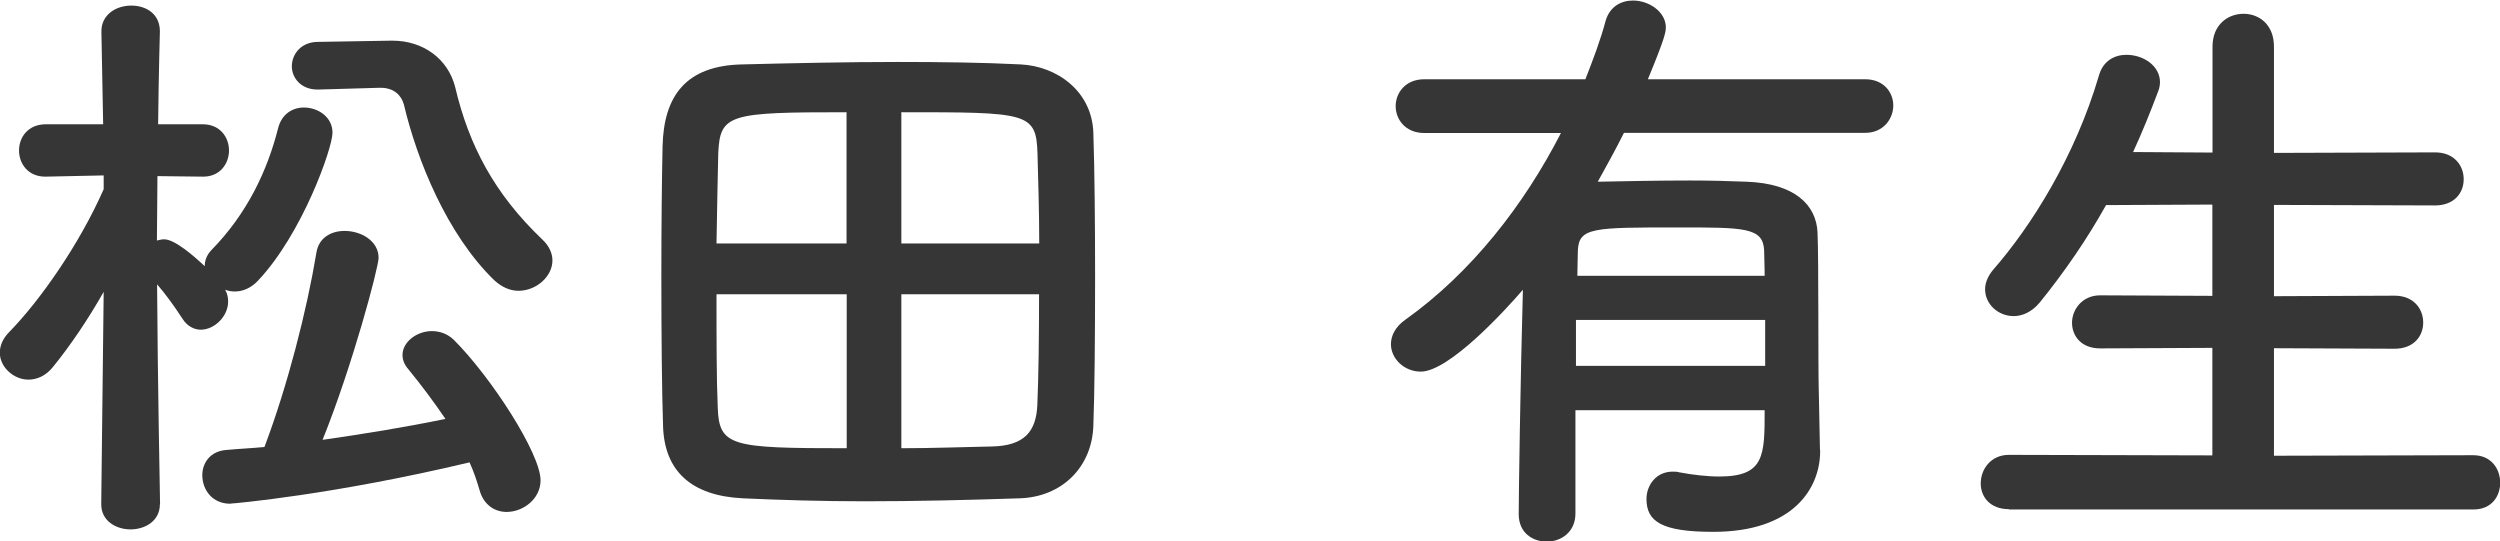
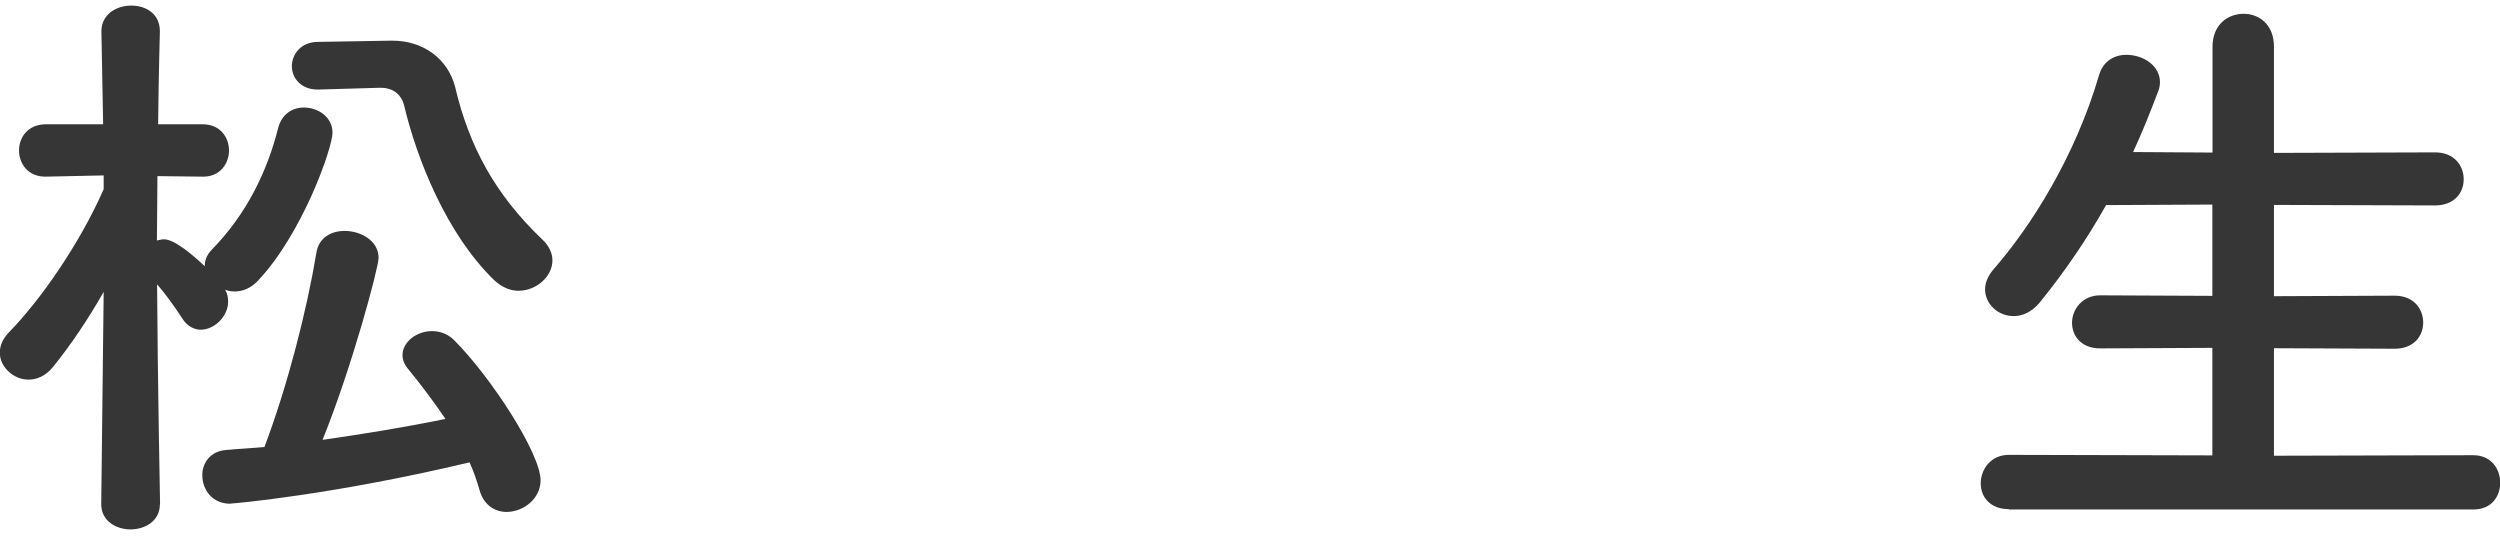
<svg xmlns="http://www.w3.org/2000/svg" id="_レイヤー_2" viewBox="0 0 143.23 31.01">
  <g id="_レイヤー_1-2">
    <path d="M9.16,28.89c0,.96-.85,1.44-1.68,1.44s-1.68-.48-1.68-1.44v-.03l.14-12.14c-.89,1.57-1.88,3.04-2.91,4.31-.41.51-.92.72-1.4.72-.85,0-1.64-.72-1.64-1.54,0-.41.17-.82.55-1.2,1.74-1.78,4-4.99,5.4-8.17v-.79l-3.32.07h-.03c-.99,0-1.5-.75-1.5-1.5s.51-1.5,1.54-1.5h3.28l-.1-5.3v-.03c0-.96.85-1.47,1.71-1.47s1.64.48,1.64,1.47v.03s-.07,2.43-.1,5.3h2.56c.99,0,1.5.75,1.5,1.5s-.51,1.5-1.47,1.5h-.03l-2.6-.03c0,1.33-.03,2.63-.03,3.69.14-.03.27-.07.41-.07.62,0,1.71.96,2.33,1.54,0-.31.1-.62.38-.92,2.05-2.09,3.21-4.55,3.83-7.01.21-.79.82-1.16,1.47-1.16.82,0,1.64.55,1.64,1.44s-1.74,5.81-4.27,8.48c-.41.44-.89.62-1.33.62-.17,0-.38-.03-.55-.1.14.24.17.48.17.68,0,.85-.79,1.61-1.57,1.61-.38,0-.79-.21-1.06-.65-.44-.68-.96-1.4-1.44-1.95.03,5.3.17,12.58.17,12.58v.03ZM13.2,28.86c-1.06,0-1.61-.82-1.61-1.64,0-.68.44-1.37,1.37-1.44.75-.07,1.44-.1,2.19-.17,1.33-3.52,2.43-7.83,2.98-11.15.14-.85.85-1.23,1.61-1.23.96,0,1.95.58,1.95,1.54,0,.55-1.5,6.19-3.21,10.43,2.36-.34,4.72-.72,7.04-1.2-.65-.96-1.37-1.92-2.12-2.84-.24-.27-.34-.55-.34-.82,0-.75.82-1.37,1.68-1.37.44,0,.89.14,1.27.51,2.12,2.12,4.96,6.5,4.96,8.04,0,1.06-.99,1.81-1.95,1.81-.65,0-1.3-.38-1.54-1.23-.17-.58-.34-1.09-.58-1.61-7.76,1.85-13.51,2.36-13.68,2.36ZM18.26,5.13h-.07c-.96,0-1.47-.68-1.47-1.33,0-.68.51-1.4,1.5-1.4l4.17-.07h.1c1.74,0,3.18,1.03,3.59,2.67.79,3.35,2.26,6.12,4.99,8.72.41.38.58.82.58,1.2,0,.92-.92,1.74-1.95,1.74-.48,0-.96-.21-1.4-.62-2.7-2.63-4.41-6.87-5.16-10.05-.14-.51-.55-.96-1.33-.96h-.1l-3.45.1Z" style="fill:#363636;" />
-     <path d="M58.41,28.55c-3.01.1-5.98.17-8.86.17-2.43,0-4.79-.07-6.98-.17-2.97-.14-4.48-1.57-4.58-4.07-.07-2.02-.1-5.4-.1-8.69,0-2.87.03-5.64.07-7.42.07-2.87,1.33-4.62,4.58-4.68,2.84-.07,5.92-.14,8.89-.14,2.46,0,4.89.03,7.04.14,2.09.1,4.1,1.54,4.17,3.93.07,2.05.1,5.16.1,8.21,0,3.42-.03,6.77-.1,8.55-.07,2.36-1.78,4.1-4.24,4.17ZM48.5,6.43c-6.74,0-7.25.1-7.35,2.36-.03,1.37-.07,3.21-.1,5.16h7.45v-7.52ZM48.5,16.86h-7.45c0,2.5,0,4.89.07,6.46.07,2.26.75,2.36,7.39,2.36v-8.82ZM59.54,13.95c0-1.98-.07-3.83-.1-5.16-.07-2.36-.58-2.36-7.8-2.36v7.52h7.9ZM51.64,16.86v8.82c1.78,0,3.56-.07,5.16-.1,1.92-.03,2.56-.89,2.63-2.36.07-1.64.1-3.97.1-6.36h-7.9Z" style="fill:#363636;" />
-     <path d="M104.28,25.78v.07c0,2.09-1.5,4.62-6.12,4.62-2.94,0-3.83-.58-3.83-1.88,0-.79.55-1.57,1.5-1.57.14,0,.24,0,.38.04.75.14,1.57.24,2.29.24,2.6,0,2.6-1.2,2.6-3.8h-10.84v5.92c0,1.06-.82,1.61-1.64,1.61s-1.61-.51-1.61-1.57.1-7.9.24-12.86c-1.03,1.2-4.24,4.69-5.85,4.69-.96,0-1.71-.75-1.71-1.57,0-.48.24-.99.82-1.4,3.79-2.7,6.8-6.57,8.92-10.7h-7.83c-1.09,0-1.64-.79-1.64-1.54s.55-1.54,1.64-1.54h9.23c.44-1.13.86-2.22,1.16-3.35.24-.82.89-1.16,1.57-1.16.92,0,1.88.65,1.88,1.54,0,.27-.07.65-1.03,2.97h12.45c1.06,0,1.61.75,1.61,1.5s-.55,1.57-1.61,1.57h-13.82c-.48.96-.99,1.88-1.5,2.8,1.61-.03,3.49-.07,5.27-.07,1.16,0,2.26.03,3.25.07,2.77.1,4,1.33,4.07,2.91.07,1.57.03,7.59.07,8.99l.07,3.49ZM101.13,18.33h-10.84v2.63h10.84v-2.63ZM101.1,15.8c0-.65-.03-1.13-.03-1.47-.07-1.3-1.13-1.3-4.92-1.3-4.86,0-5.68,0-5.75,1.3,0,.41-.03.89-.03,1.47h10.74Z" style="fill:#363636;" />
    <path d="M115.09,29.17c-1.09,0-1.61-.72-1.61-1.47,0-.82.58-1.64,1.61-1.64l11.66.03v-6.16l-6.43.03c-1.09,0-1.61-.72-1.61-1.47s.58-1.57,1.61-1.57l6.43.03v-5.23l-6.09.03c-1.09,1.95-2.36,3.8-3.79,5.57-.48.58-1.03.79-1.5.79-.89,0-1.64-.68-1.64-1.54,0-.34.14-.72.44-1.09,2.19-2.5,4.72-6.5,6.09-11.18.24-.82.89-1.16,1.57-1.16.96,0,1.92.62,1.92,1.57,0,.14-.03.34-.1.51-.45,1.2-.92,2.36-1.44,3.49l4.55.03V2.67c0-1.27.89-1.88,1.78-1.88s1.74.62,1.74,1.88v6.09l9.23-.03c1.09,0,1.64.75,1.64,1.54s-.55,1.5-1.64,1.5l-9.23-.03v5.23l6.91-.03c1.09,0,1.64.75,1.64,1.54s-.55,1.5-1.64,1.5l-6.91-.03v6.16l11.42-.03c1.03,0,1.54.79,1.54,1.57s-.48,1.54-1.54,1.54h-26.6Z" style="fill:#363636;" />
  </g>
</svg>